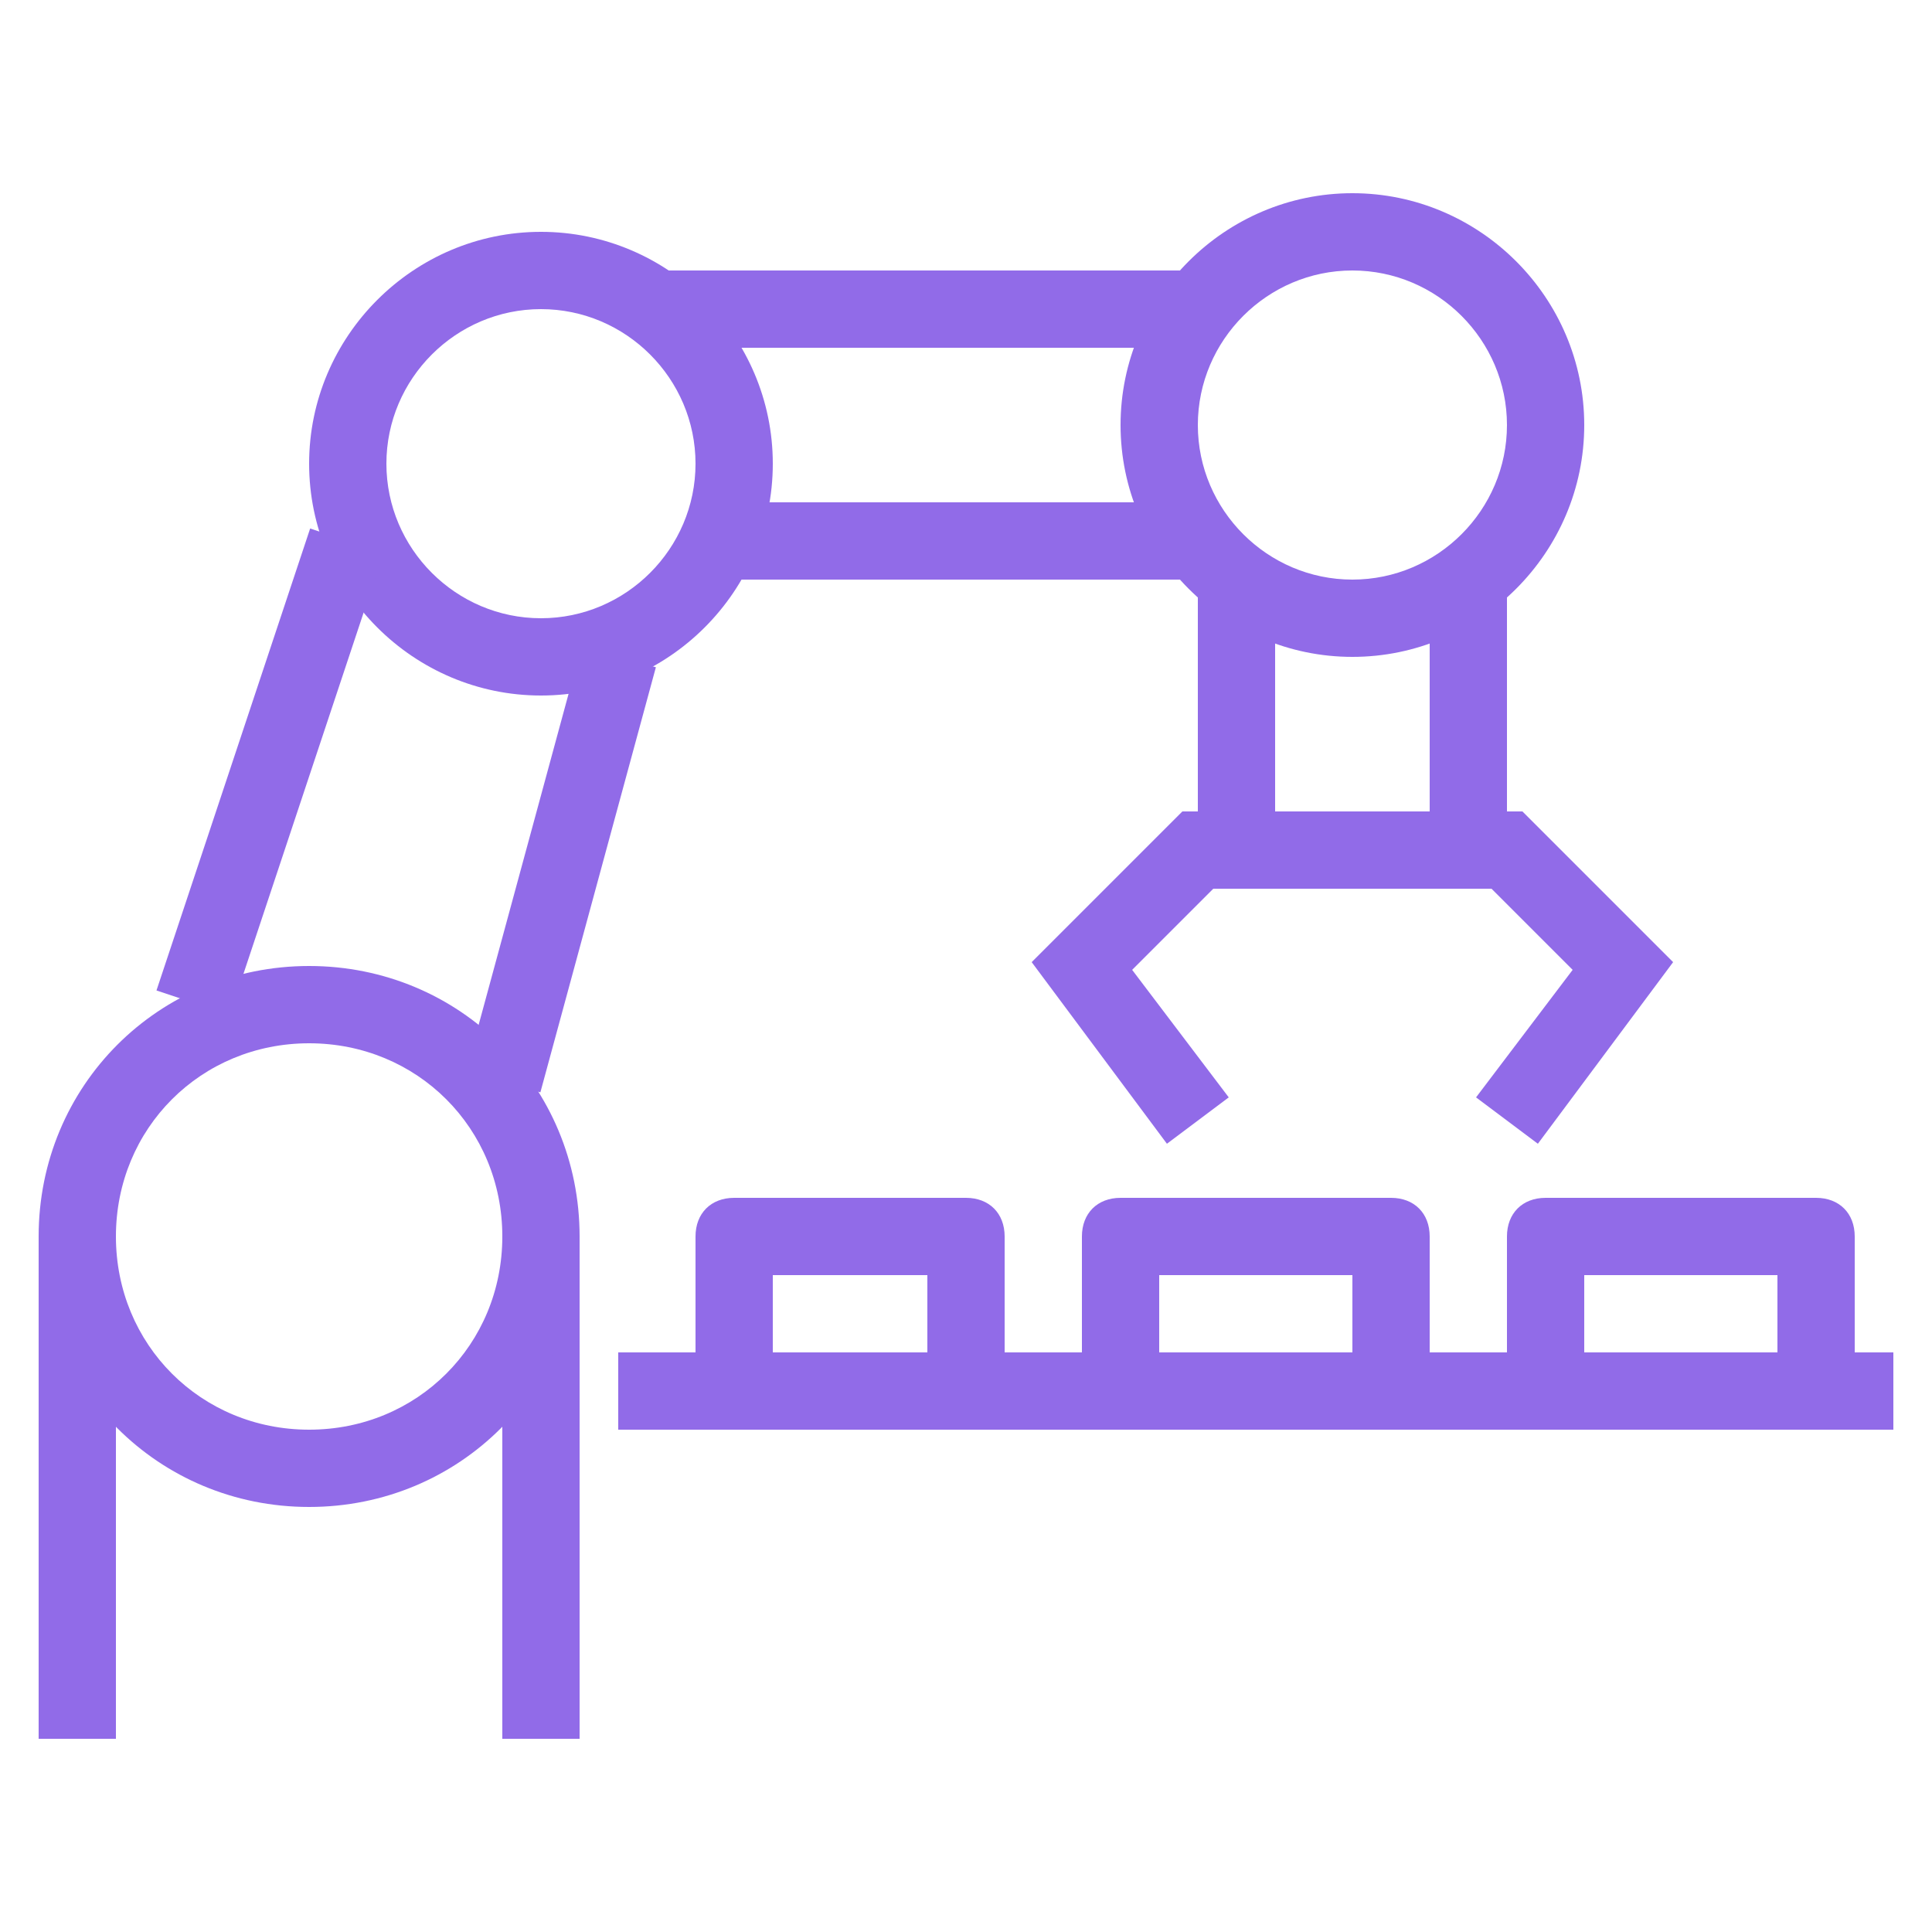
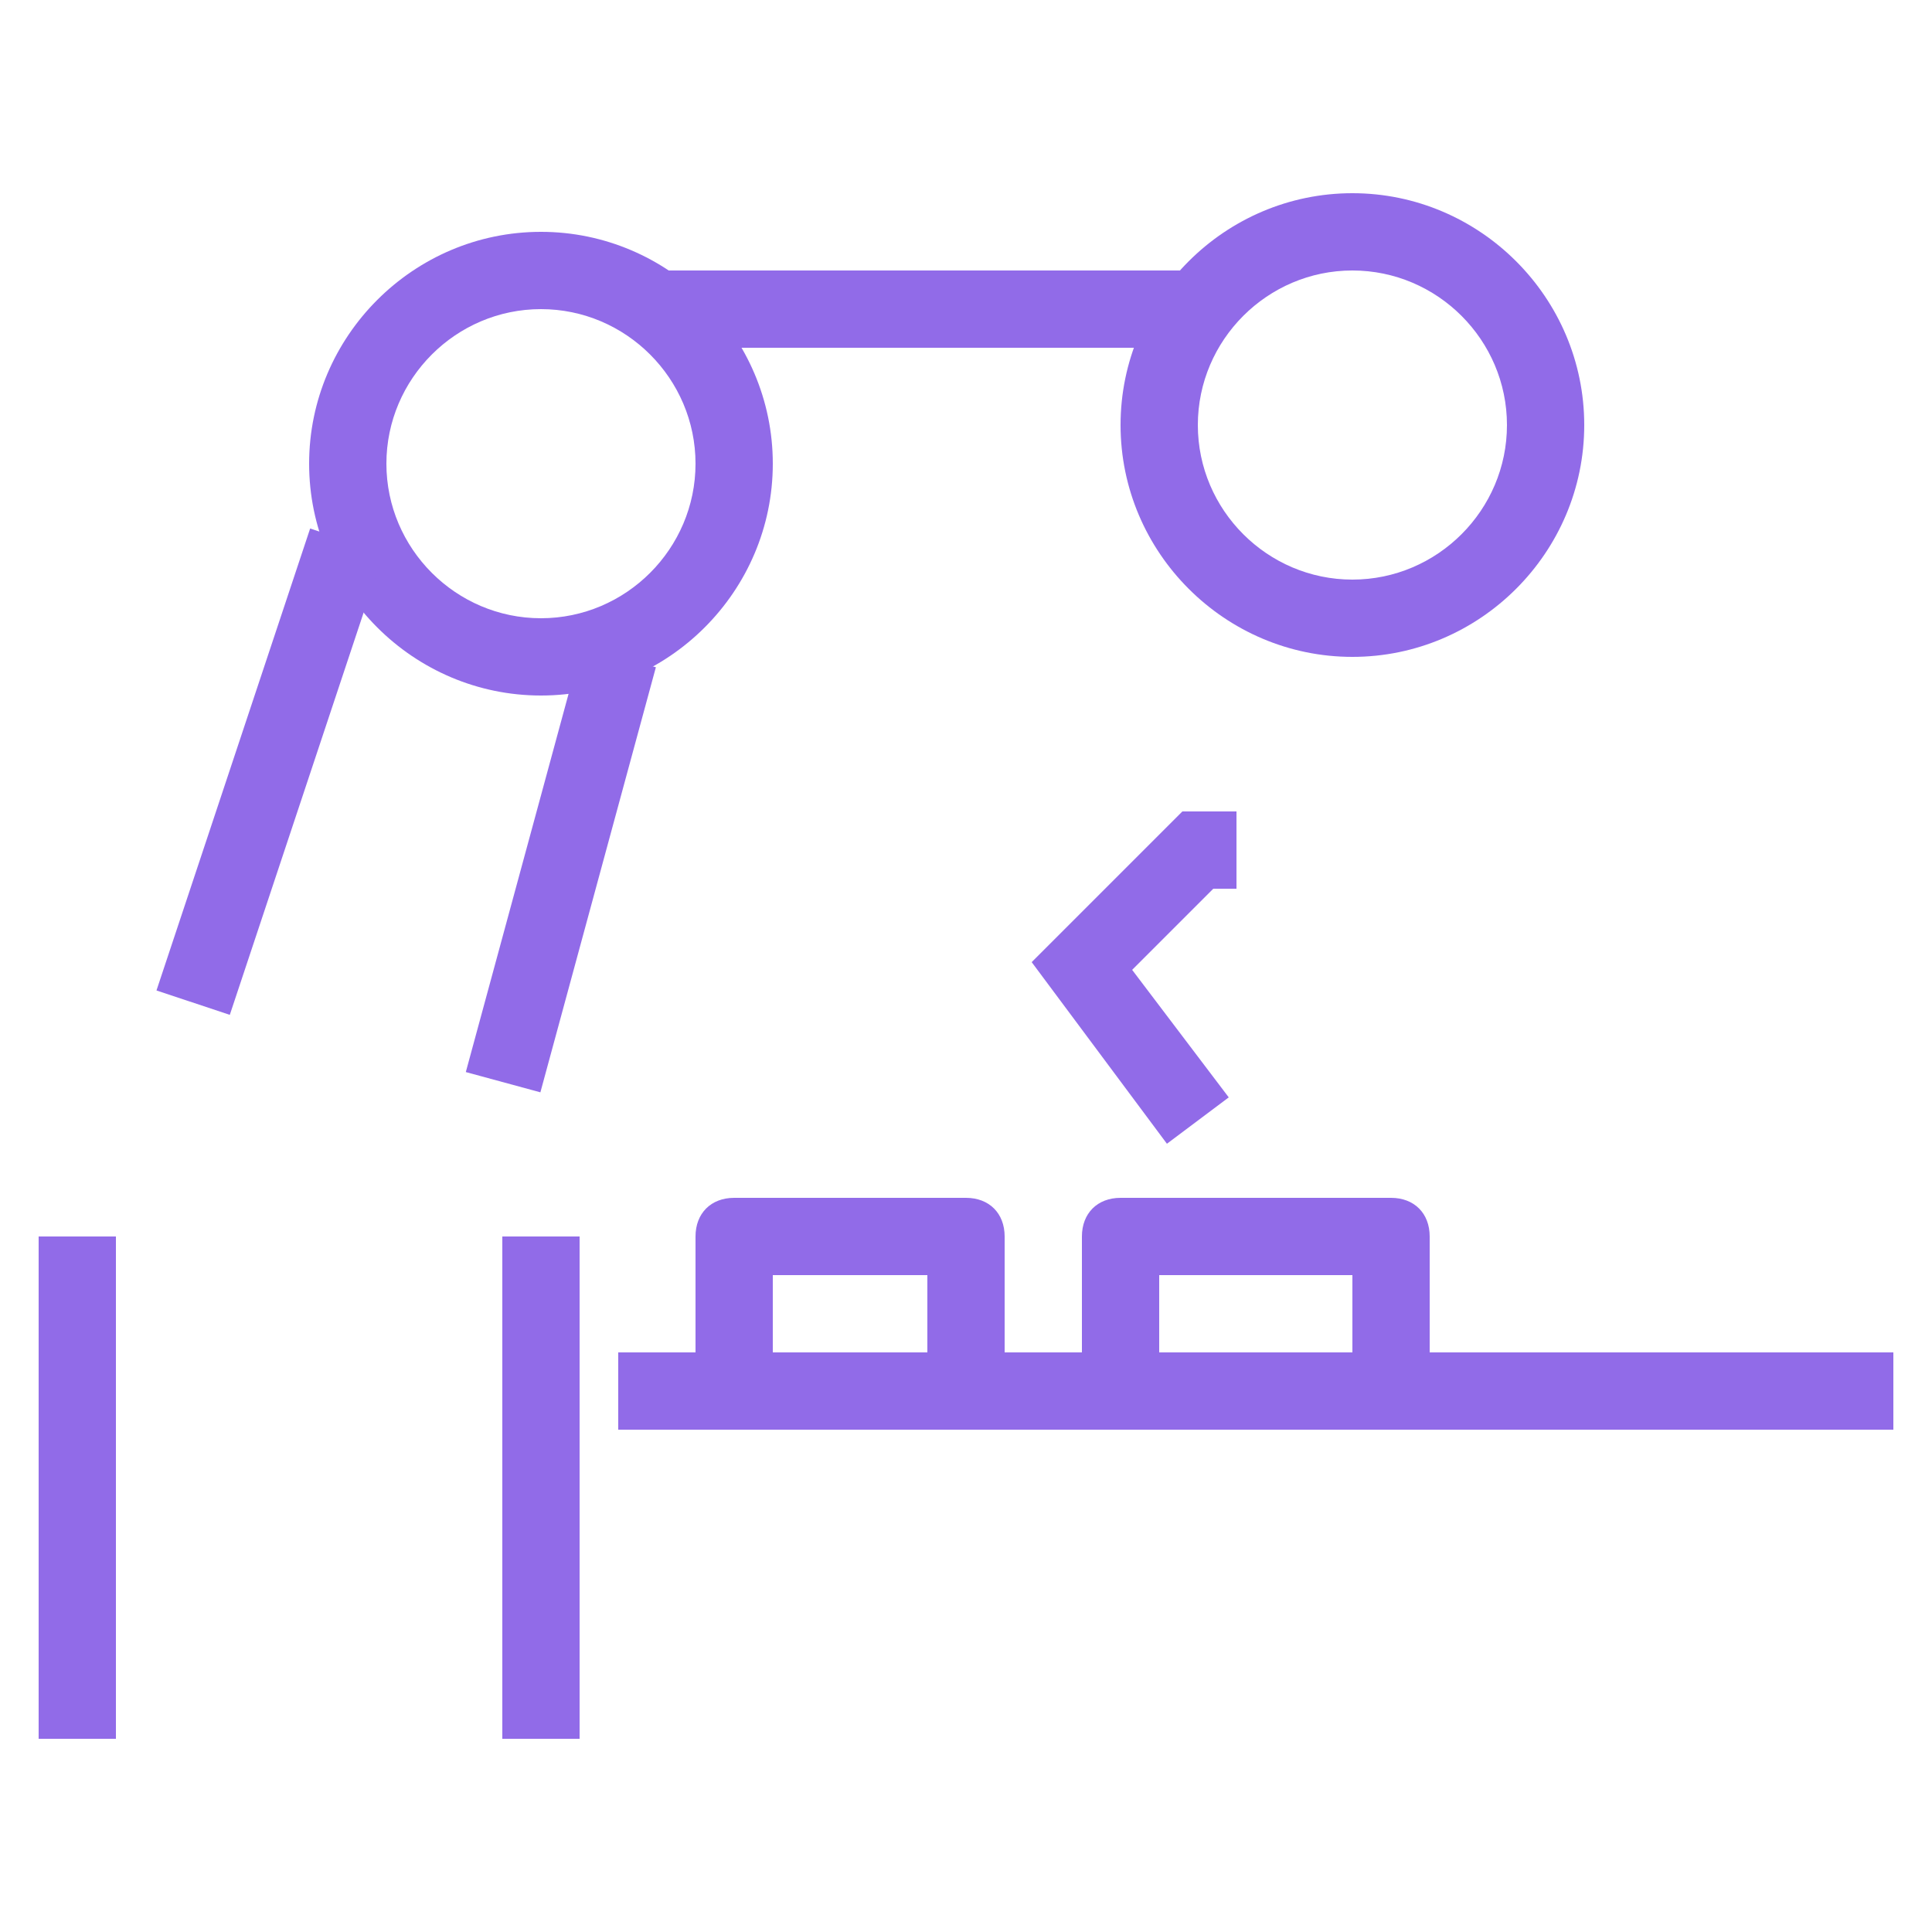
<svg xmlns="http://www.w3.org/2000/svg" version="1.1" viewBox="0 0 50 50">
  <defs>
    <style>
      .cls-1 {
        fill: #916be8;
      }
    </style>
  </defs>
  <g>
    <g id="Layer_1">
      <g>
        <rect class="cls-1" x="1" y="32" width="2" height="13" />
        <rect class="cls-1" x="13" y="32" width="2" height="13" />
-         <path class="cls-1" d="M8,39c-3.9,0-7-3.1-7-7s3.1-7,7-7,7,3.1,7,7-3.1,7-7,7ZM8,27c-2.8,0-5,2.2-5,5s2.2,5,5,5,5-2.2,5-5-2.2-5-5-5Z" />
-         <polygon class="cls-1" points="39 23 31 23 31 15 33 15 33 21 37 21 37 15 39 15 39 23" />
        <path class="cls-1" d="M35,17c-3.3,0-6-2.7-6-6s2.7-6,6-6,6,2.7,6,6-2.7,6-6,6ZM35,7c-2.2,0-4,1.8-4,4s1.8,4,4,4,4-1.8,4-4-1.8-4-4-4Z" />
-         <polygon class="cls-1" points="39.8 29.6 38.2 28.4 40.7 25.1 38.6 23 38 23 38 21 39.4 21 43.3 24.9 39.8 29.6" />
        <polygon class="cls-1" points="30.2 29.6 26.7 24.9 30.6 21 32 21 32 23 31.4 23 29.3 25.1 31.8 28.4 30.2 29.6" />
        <path class="cls-1" d="M14,18c-3.3,0-6-2.7-6-6s2.7-6,6-6,6,2.7,6,6-2.7,6-6,6ZM14,8c-2.2,0-4,1.8-4,4s1.8,4,4,4,4-1.8,4-4-1.8-4-4-4Z" />
        <rect class="cls-1" x="17" y="7" width="14" height="2" />
-         <rect class="cls-1" x="19" y="13" width="12" height="2" />
        <rect class="cls-1" x="8.8" y="21.5" width="11.4" height="2" transform="translate(-11 30.6) rotate(-74.8)" />
        <rect class="cls-1" x=".7" y="19" width="12.6" height="2" transform="translate(-14.2 20.3) rotate(-71.6)" />
        <path class="cls-1" d="M36,37h-7c-.6,0-1-.4-1-1v-4c0-.6.4-1,1-1h7c.6,0,1,.4,1,1v4c0,.6-.4,1-1,1ZM30,35h5v-2h-5v2Z" />
        <path class="cls-1" d="M25,37h-6c-.6,0-1-.4-1-1v-4c0-.6.4-1,1-1h6c.6,0,1,.4,1,1v4c0,.6-.4,1-1,1ZM20,35h4v-2h-4v2Z" />
-         <path class="cls-1" d="M47,37h-7c-.6,0-1-.4-1-1v-4c0-.6.4-1,1-1h7c.6,0,1,.4,1,1v4c0,.6-.4,1-1,1ZM41,35h5v-2h-5v2Z" />
        <rect class="cls-1" x="16" y="35" width="33" height="2" />
      </g>
    </g>
  </g>
</svg>